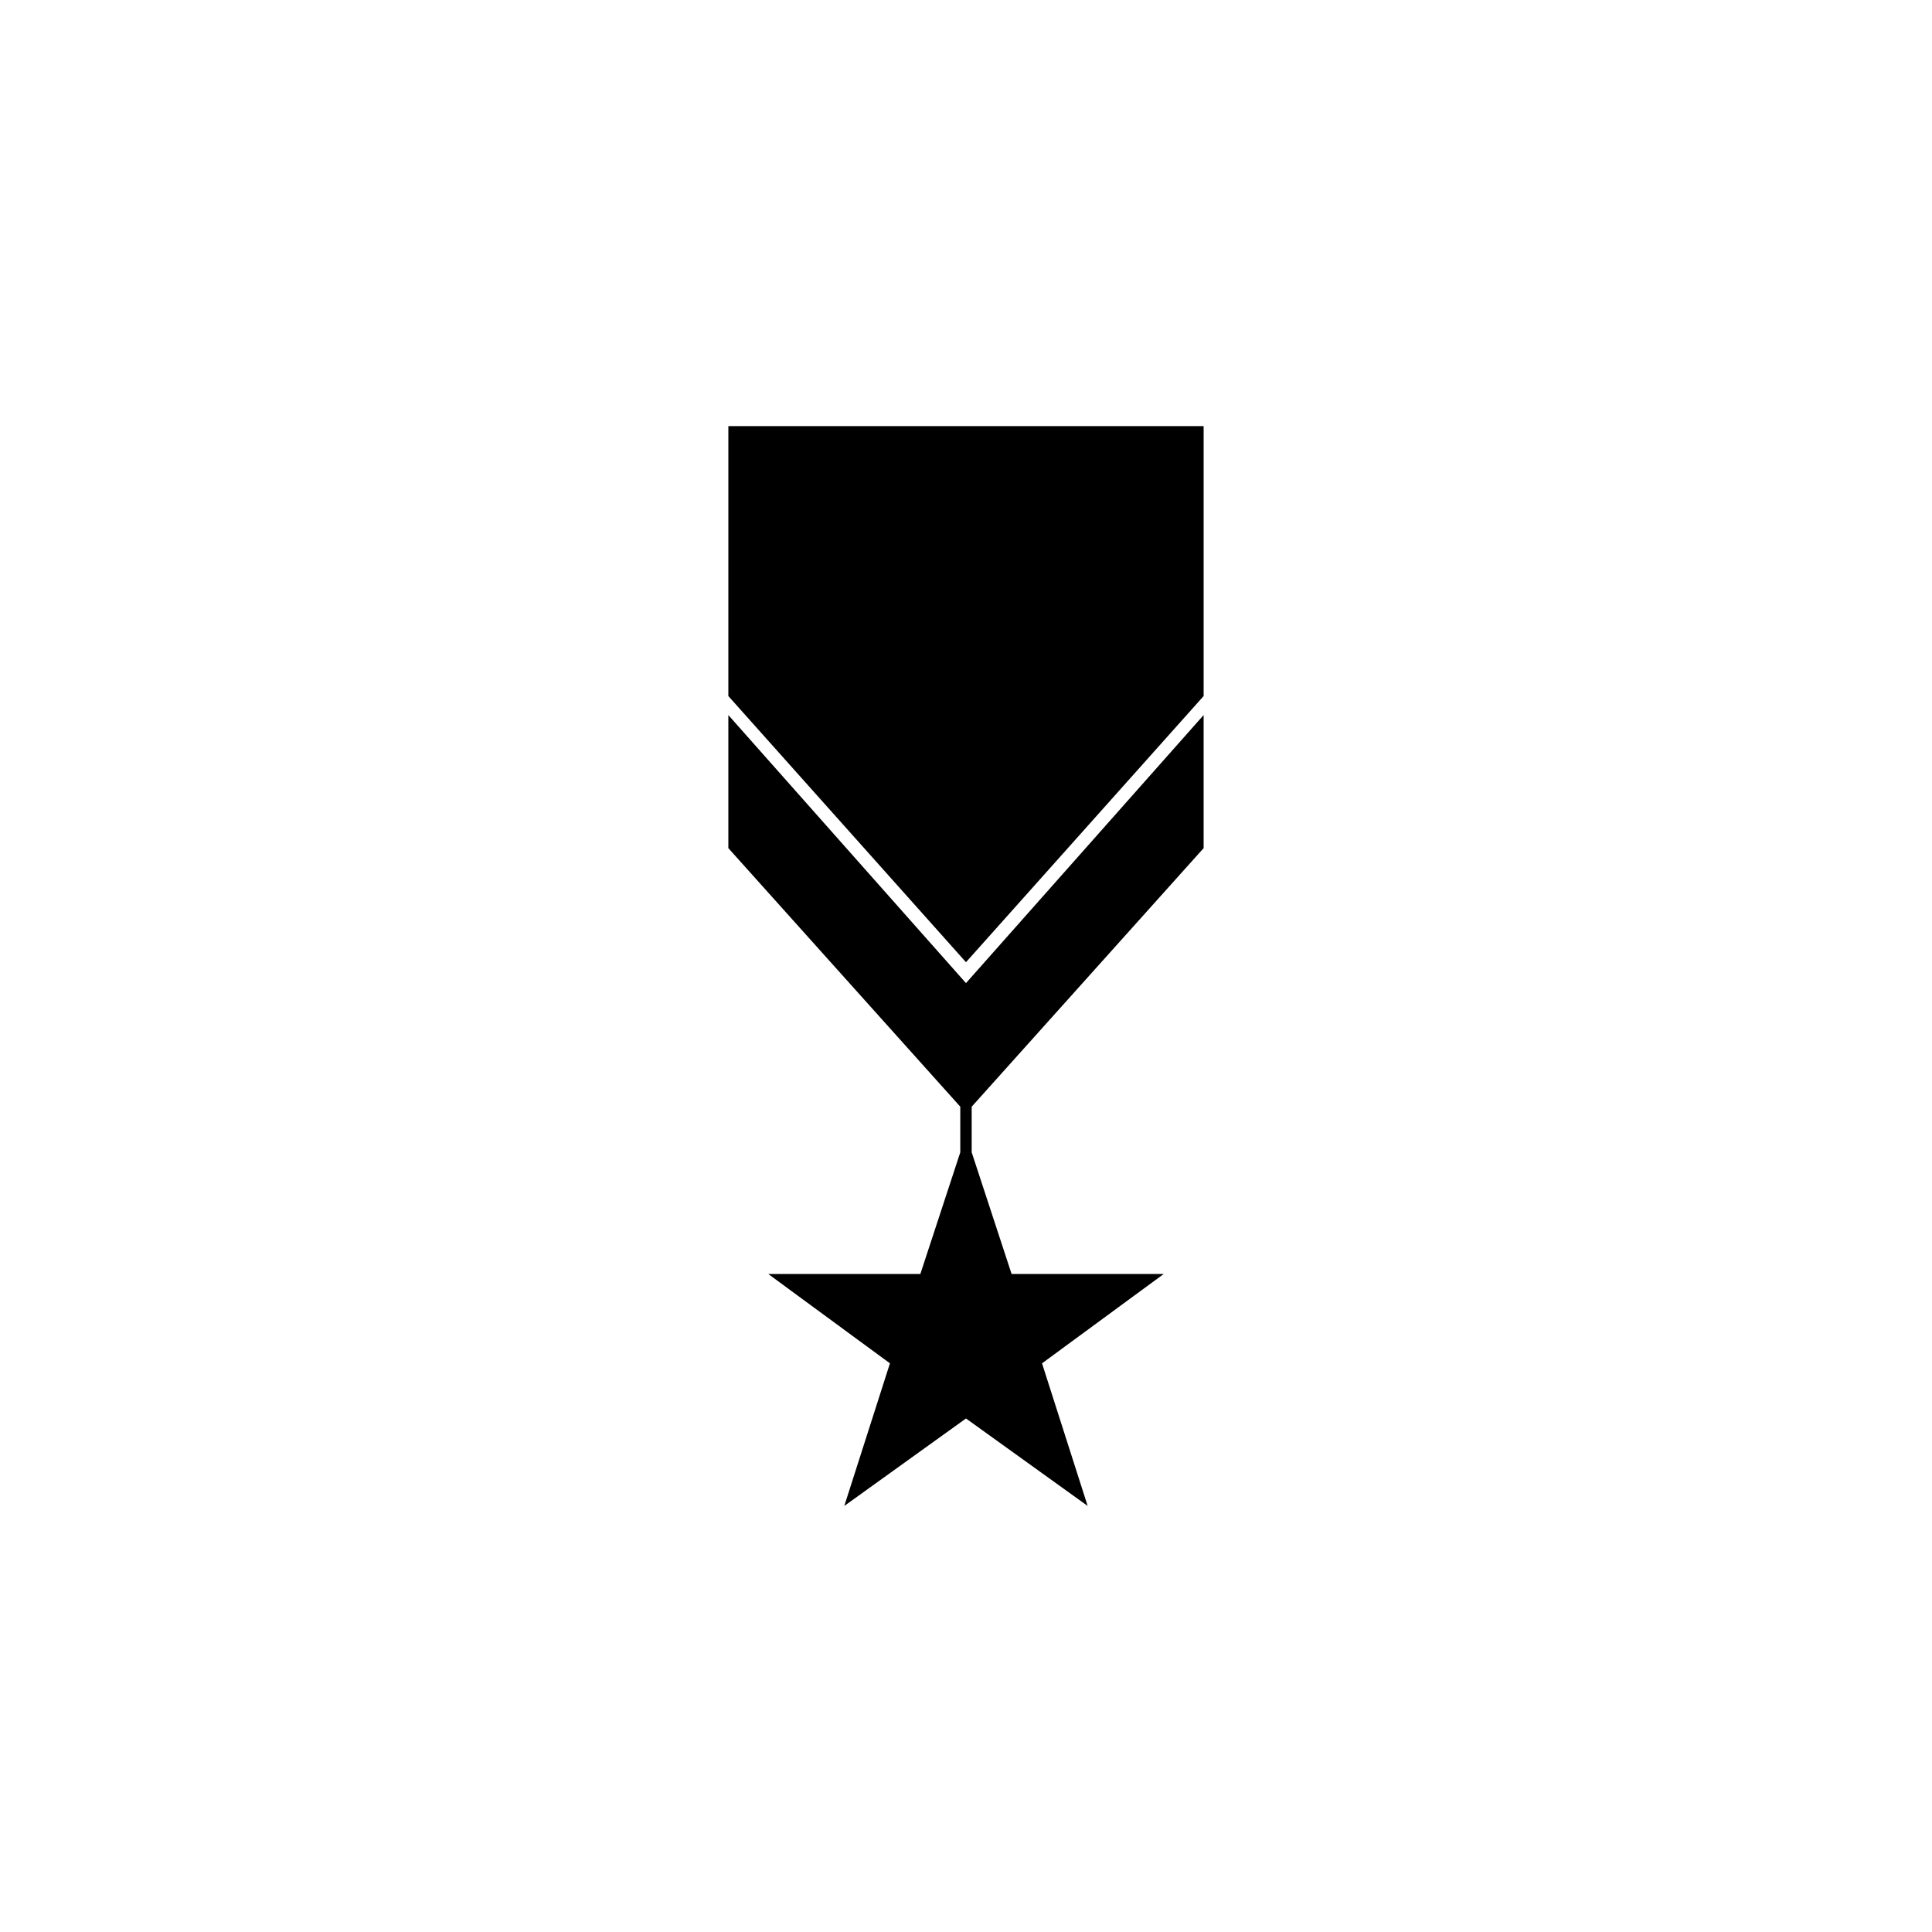
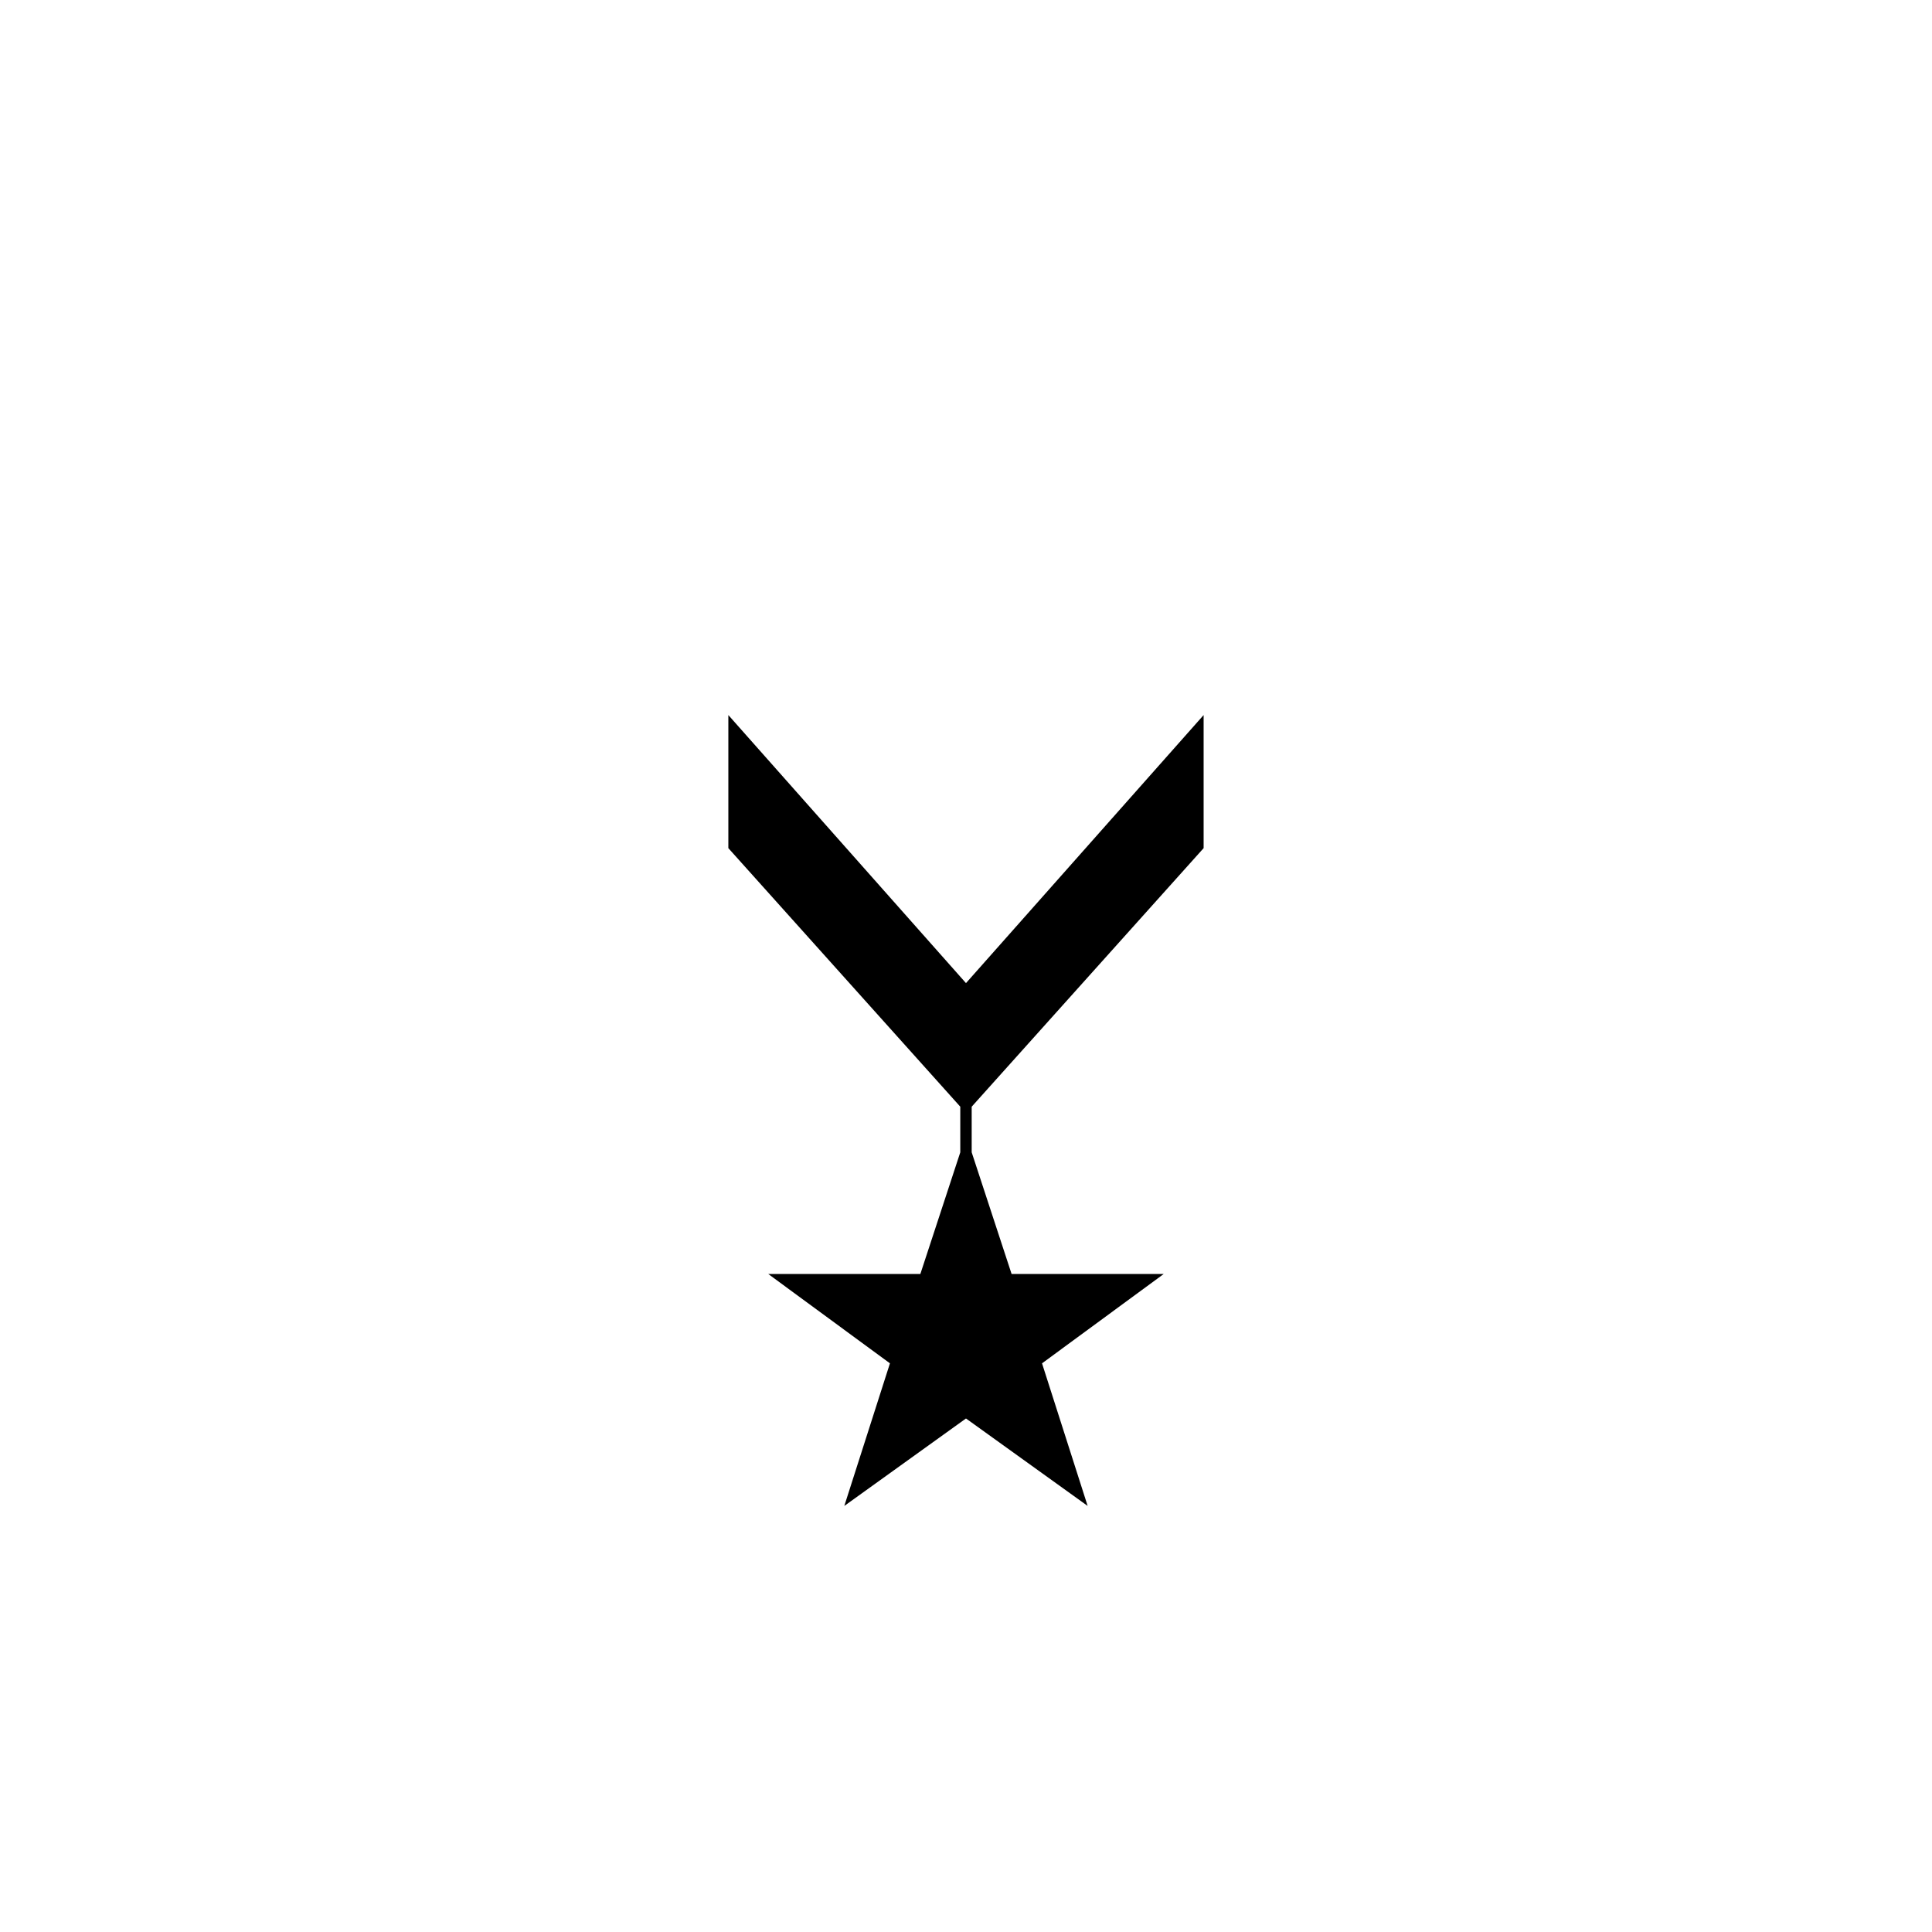
<svg xmlns="http://www.w3.org/2000/svg" fill="#000000" width="800px" height="800px" version="1.1" viewBox="144 144 512 512">
  <g>
-     <path d="m337.02 328.46 62.977 70.535 62.977-70.535v-71.539h-125.95z" />
    <path d="m337.02 333.5v35.266l61.465 68.52v12.09l-10.582 32.246h-40.305l32.246 23.676-12.094 37.789 32.246-23.176 32.242 23.176-12.09-37.789 32.242-23.676h-40.305l-10.578-32.246v-12.09l61.465-68.52v-35.266l-62.977 71.035z" />
  </g>
</svg>